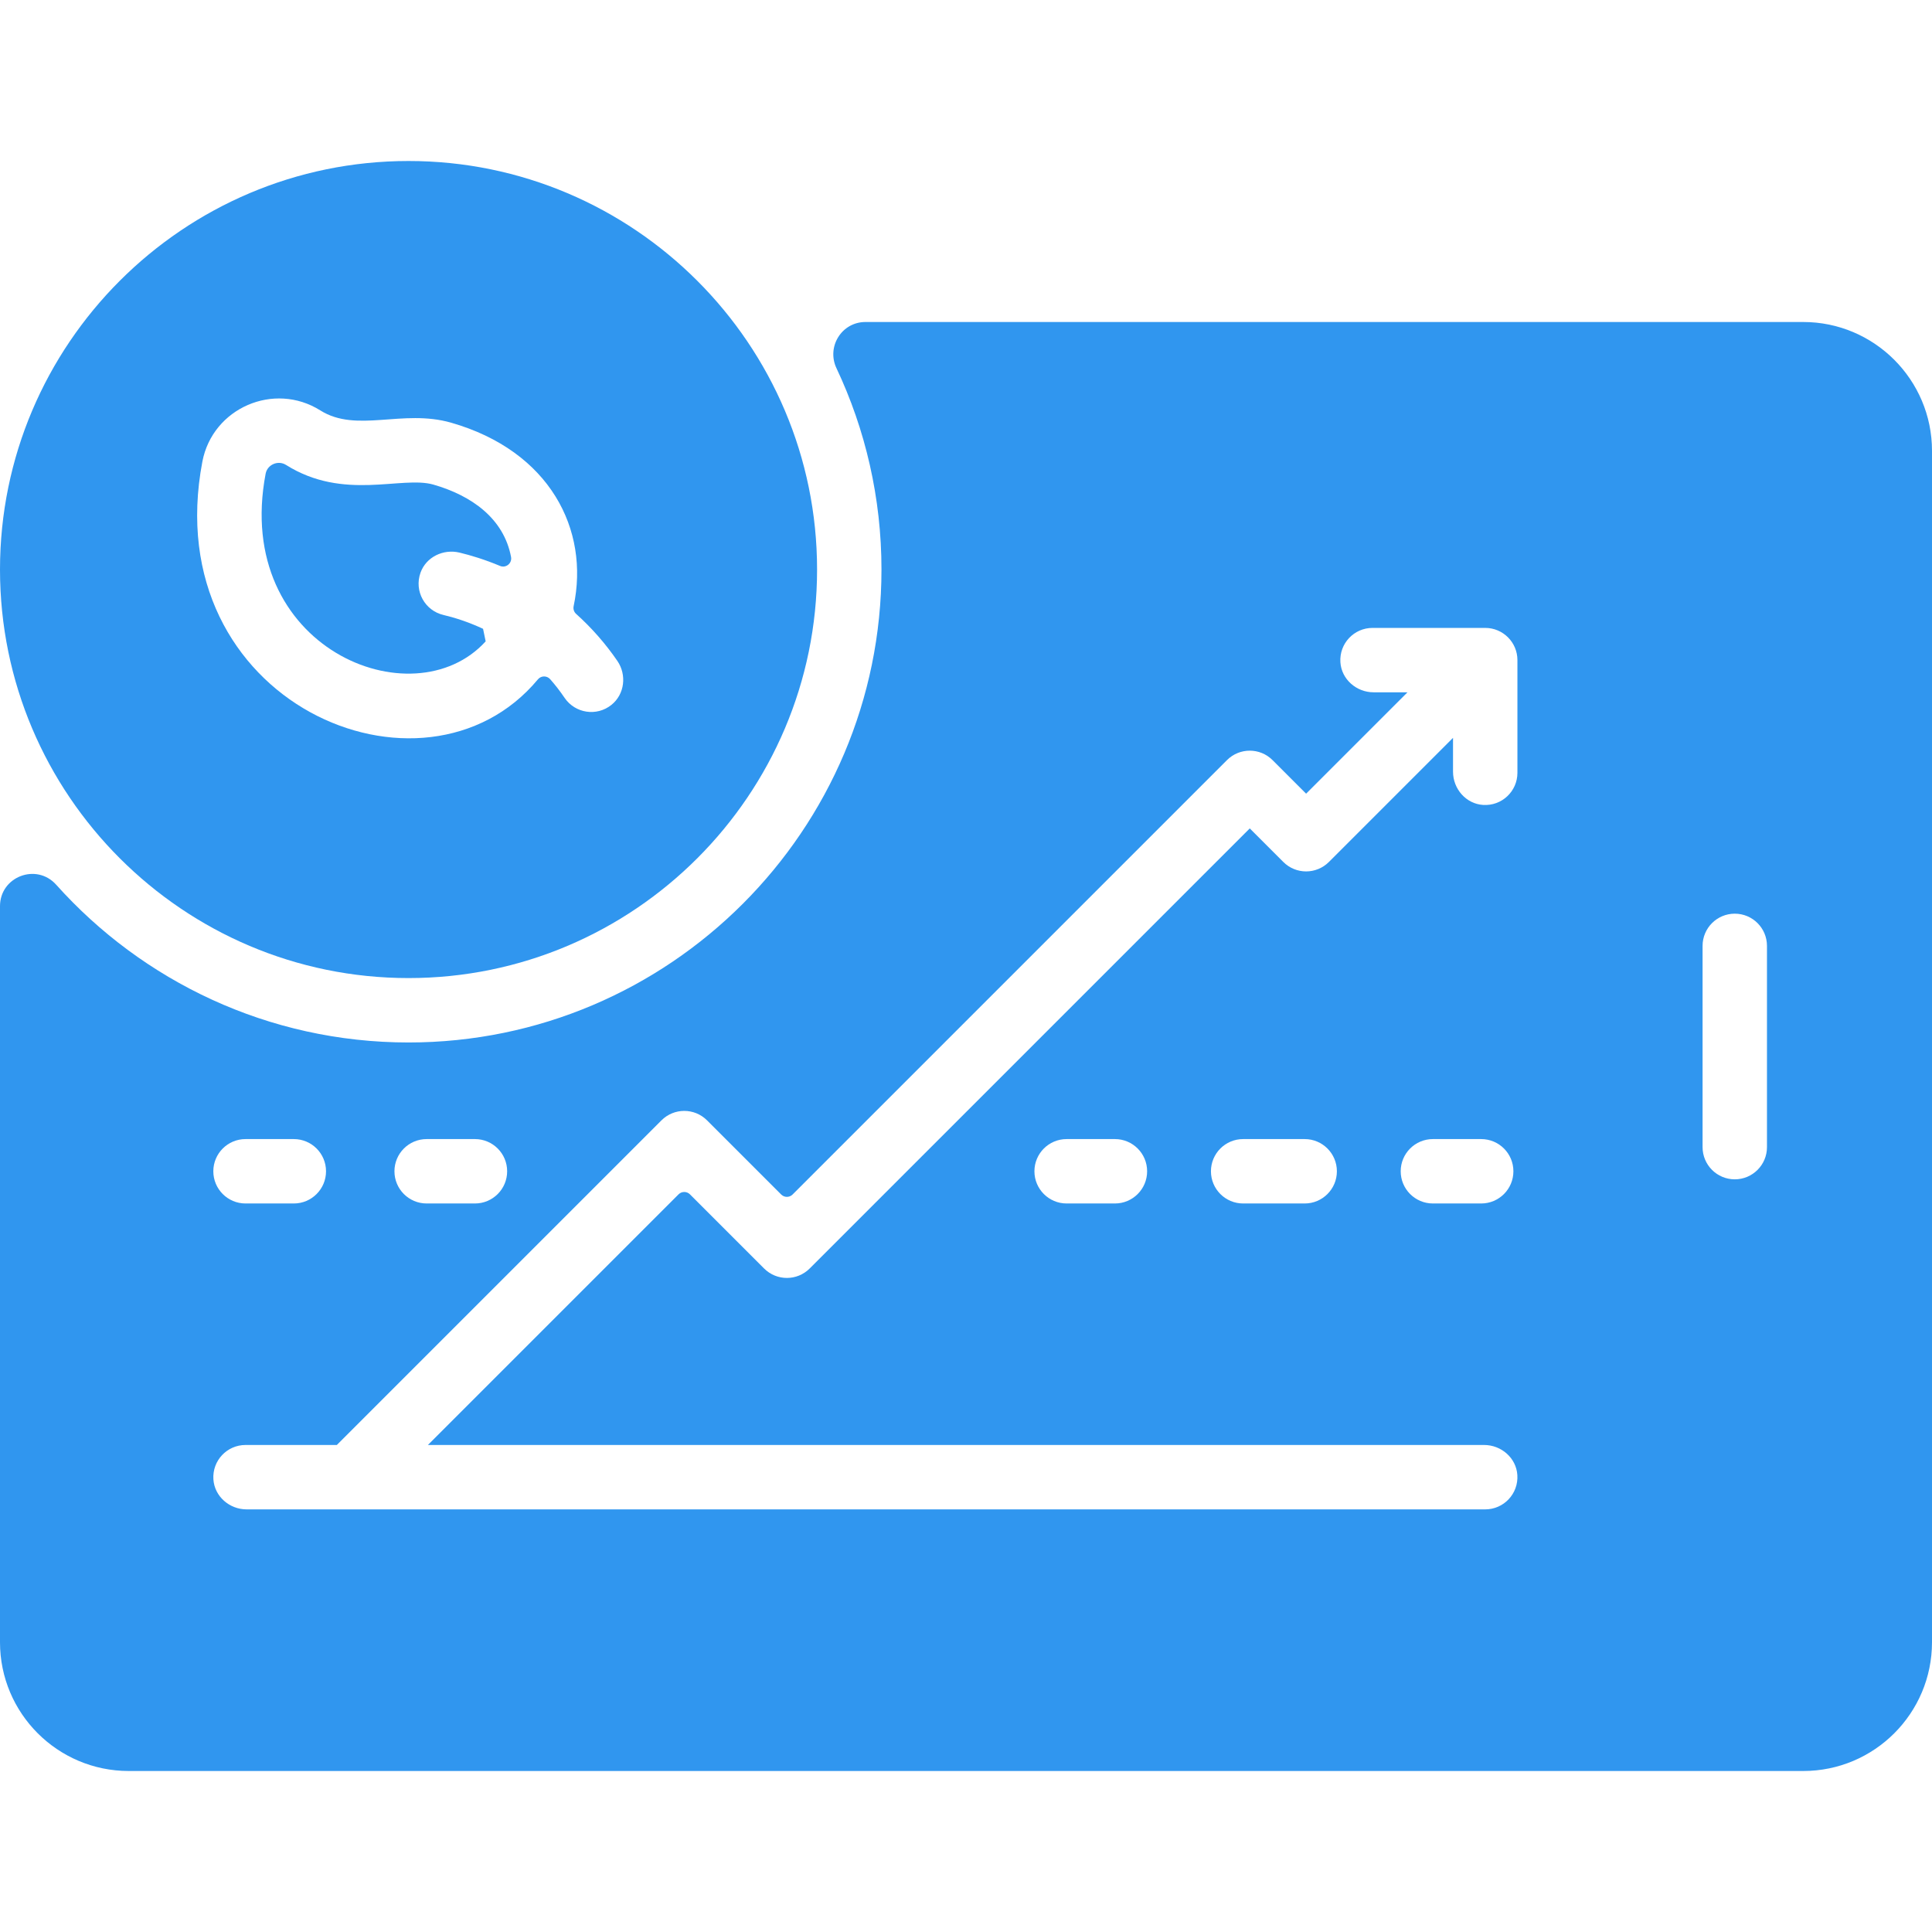
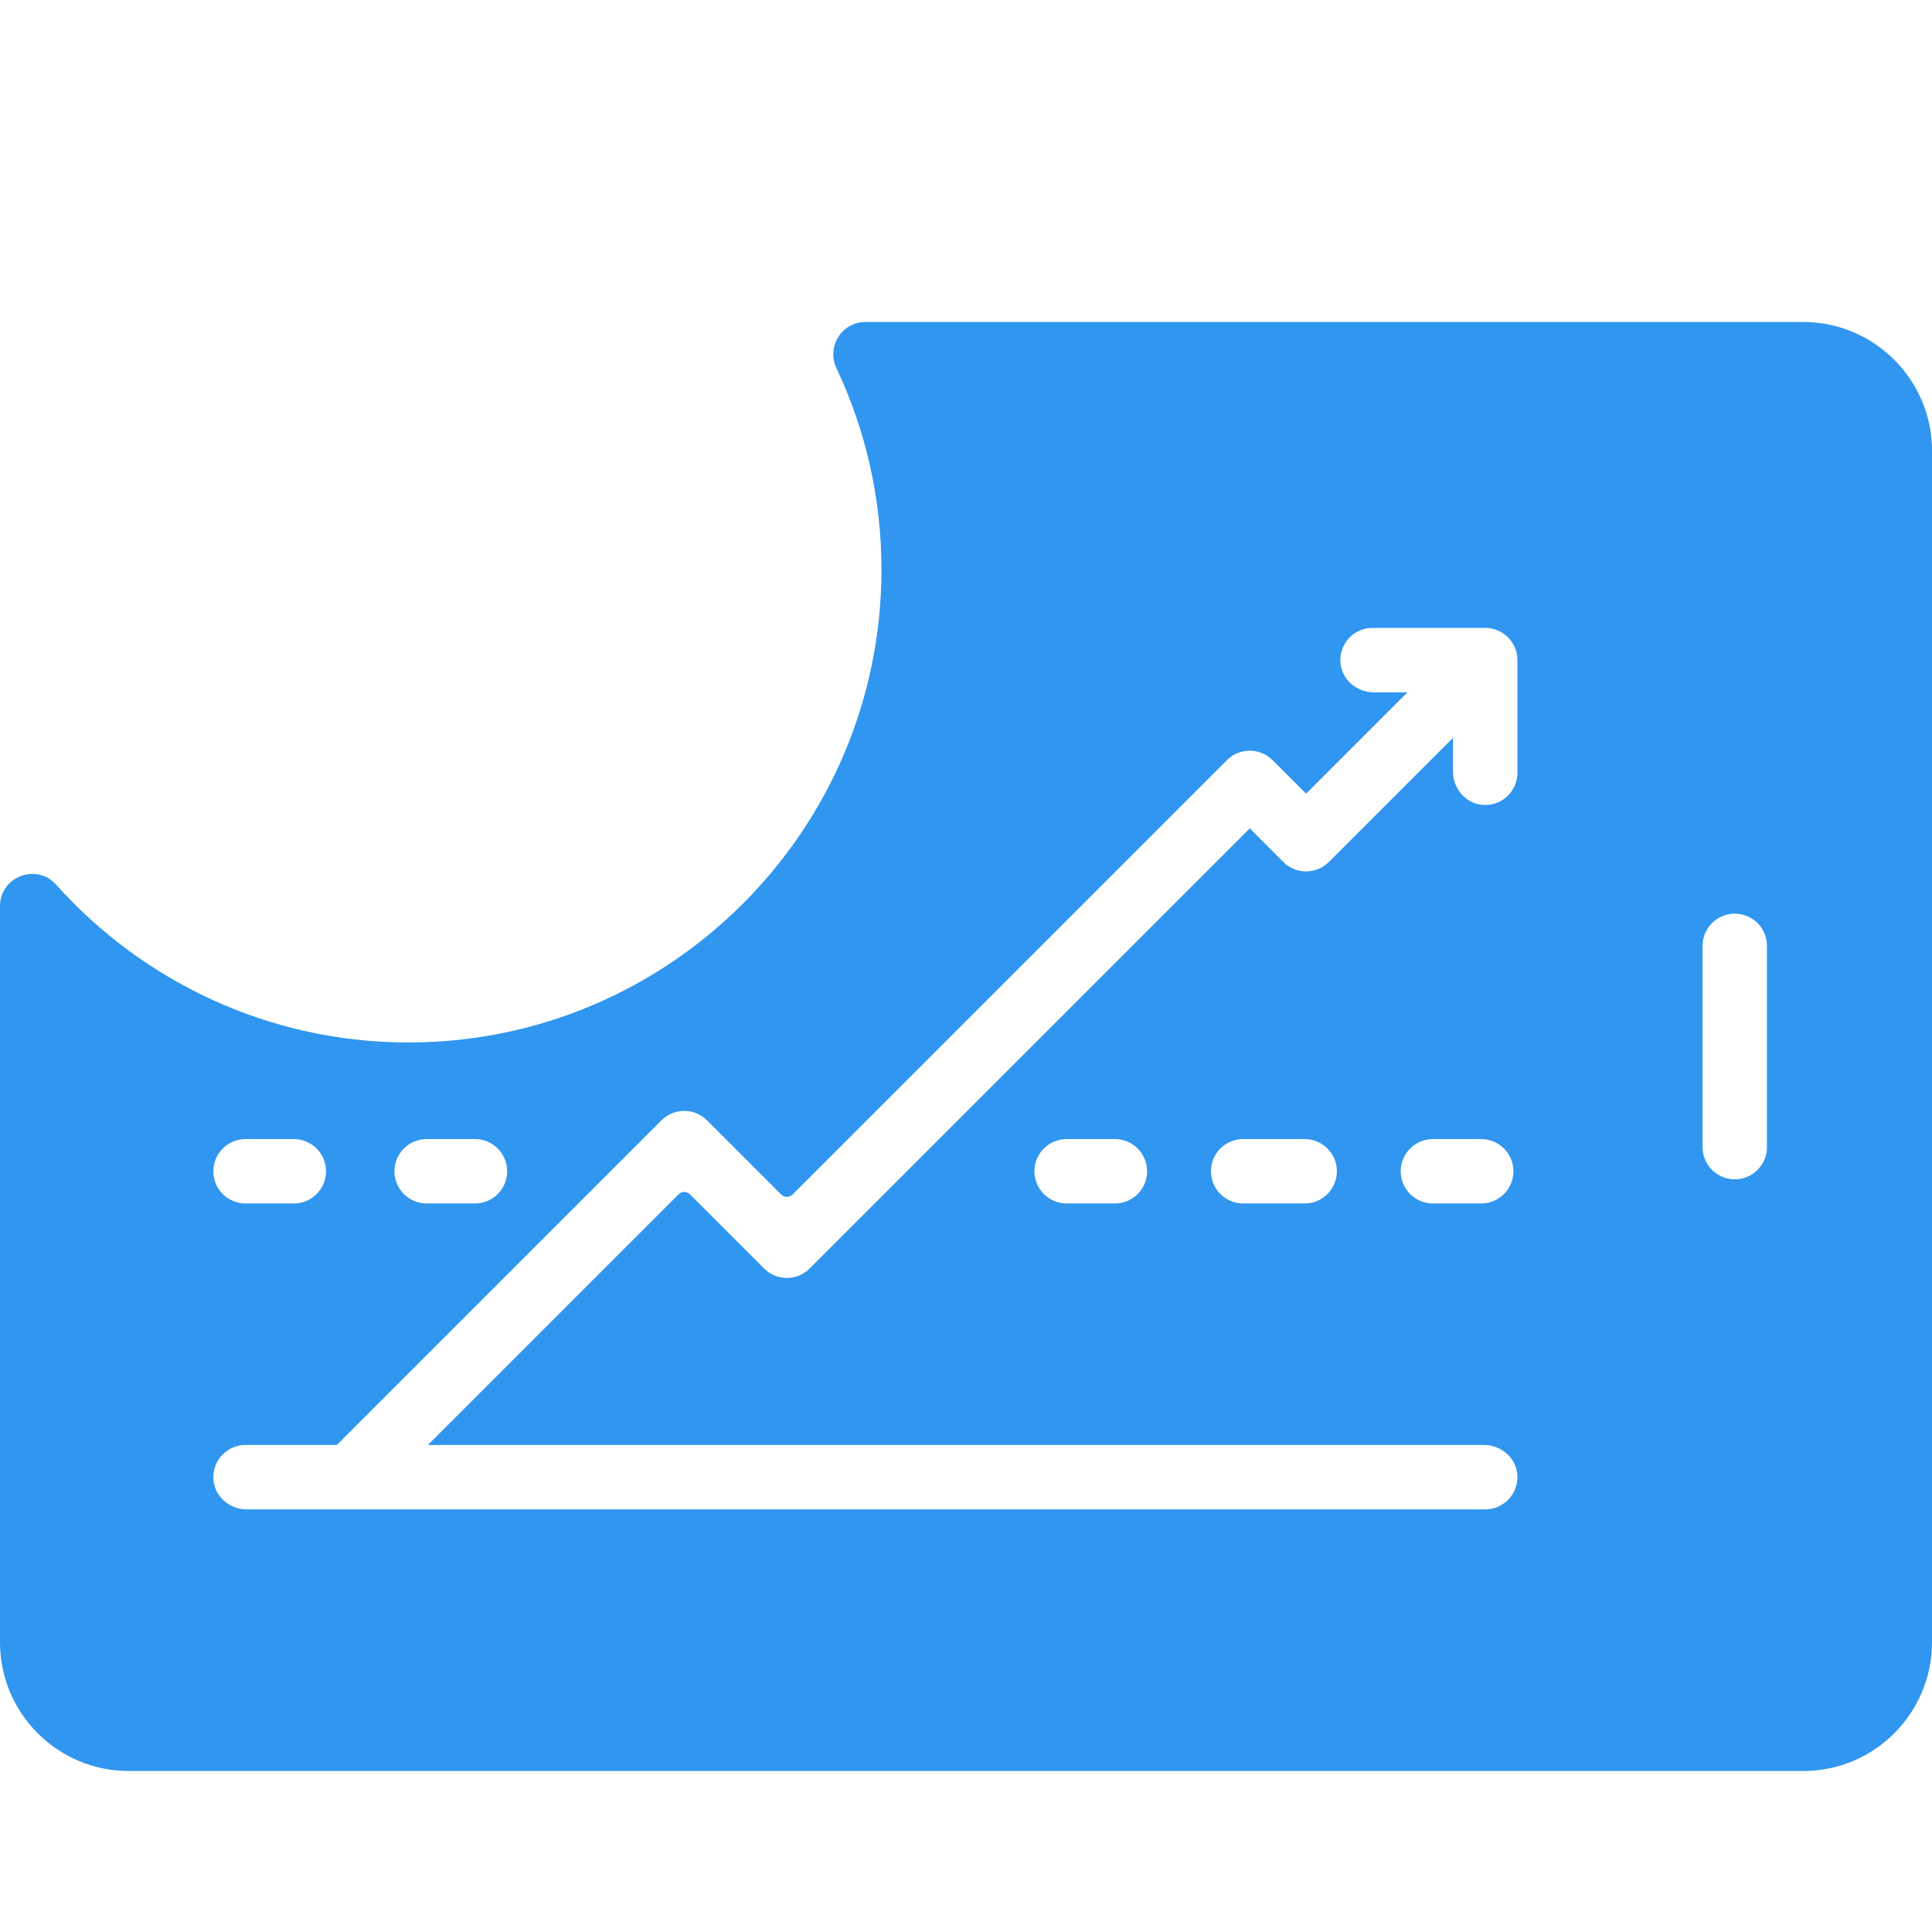
<svg xmlns="http://www.w3.org/2000/svg" id="Layer_1" enable-background="new 0 0 480 480" height="300" viewBox="0 0 480 480" width="300" version="1.1">
  <g transform="matrix(1,0,0,1,0,0)">
    <g>
-       <path d="m110.173 152.789c-4.601-1.079-7.334-5.928-5.697-10.511 1.394-3.903 5.674-5.954 9.703-4.983 2.719.655 6.191 1.692 10.058 3.309 1.466.613 3.025-.664 2.732-2.226-1.796-9.55-9.779-15.253-19.309-17.984-7.865-2.25-22.242 4.145-36.59-4.879-1.988-1.25-4.643-.092-5.073 2.17-8.214 43.219 36.59 61.562 54.665 41.657l-.647-3.116c-3.844-1.794-7.306-2.843-9.842-3.437z" fill="#3096efff" data-original-color="#000000ff" stroke="none" />
-       <path d="m101.5 40c-55.97 0-101.5 45.53-101.5 101.5s45.53 101.5 101.5 101.5 101.5-45.53 101.5-101.5-45.53-101.5-101.5-101.5zm50.436 135.105c-3.701 2.984-9.052 2.109-11.654-1.713-1.196-1.758-2.349-3.232-3.588-4.64-.814-.925-2.254-.922-3.041.025-28.348 34.072-94.743 5.742-83.375-54.08 2.536-13.342 17.813-19.957 29.31-12.727 9.032 5.682 20.404-.413 32.476 3.042 24.541 7.033 34.471 26.587 30.456 45.591-.15.709.079 1.434.617 1.918 3.864 3.472 7.299 7.388 10.243 11.679 2.374 3.461 1.822 8.27-1.444 10.905z" fill="#3096efff" data-original-color="#000000ff" stroke="none" />
      <path d="m448 80h-232.98c-5.905 0-9.719 6.152-7.197 11.491 7.184 15.209 11.177 32.215 11.177 50.009 0 64.79-52.71 117.5-117.5 117.5-34.885 0-66.135-15.287-87.545-39.199-4.897-5.469-13.955-2.009-13.955 5.333v182.866c0 17.673 14.327 32 32 32h416c17.673 0 32-14.327 32-32v-296c0-17.65-14.36-32-32-32zm-342 203h12c4.418 0 8 3.582 8 8s-3.582 8-8 8h-12c-4.418 0-8-3.582-8-8s3.582-8 8-8zm-45 0h12c4.418 0 8 3.582 8 8s-3.582 8-8 8h-12c-4.418 0-8-3.582-8-8s3.582-8 8-8zm316-91c0 4.595-3.874 8.285-8.533 7.983-4.252-.276-7.467-3.996-7.467-8.257v-8.412l-30.843 30.843c-3.125 3.124-8.189 3.124-11.314 0l-8.343-8.343-109.343 109.343c-3.124 3.124-8.189 3.124-11.313 0l-18.429-18.429c-.781-.781-2.047-.781-2.828 0l-62.274 62.272h262.412c4.261 0 7.982 3.216 8.257 7.468.301 4.659-3.389 8.532-7.983 8.532h-307.725c-4.261 0-7.982-3.216-8.257-7.468-.301-4.659 3.388-8.532 7.983-8.532h22.687l80.657-80.657c3.124-3.124 8.189-3.124 11.313 0l18.429 18.429c.781.781 2.047.781 2.828 0l107.929-107.929c3.125-3.124 8.189-3.124 11.314 0l8.343 8.343 25.186-25.186h-8.412c-4.261 0-7.982-3.216-8.257-7.468-.301-4.659 3.389-8.532 7.983-8.532h28c4.418 0 8 3.582 8 8zm-1 99c0 4.418-3.582 8-8 8h-12c-4.418 0-8-3.582-8-8s3.582-8 8-8h12c4.418 0 8 3.582 8 8zm-43.854 0c0 4.418-3.582 8-8 8h-15.29c-4.418 0-8-3.582-8-8s3.582-8 8-8h15.29c4.417 0 8 3.582 8 8zm-47.146 0c0 4.418-3.582 8-8 8h-12c-4.418 0-8-3.582-8-8s3.582-8 8-8h12c4.418 0 8 3.582 8 8zm154-6c0 4.418-3.582 8-8 8s-8-3.582-8-8v-50c0-4.418 3.582-8 8-8s8 3.582 8 8z" fill="#3096efff" data-original-color="#000000ff" stroke="none" />
    </g>
  </g>
</svg>